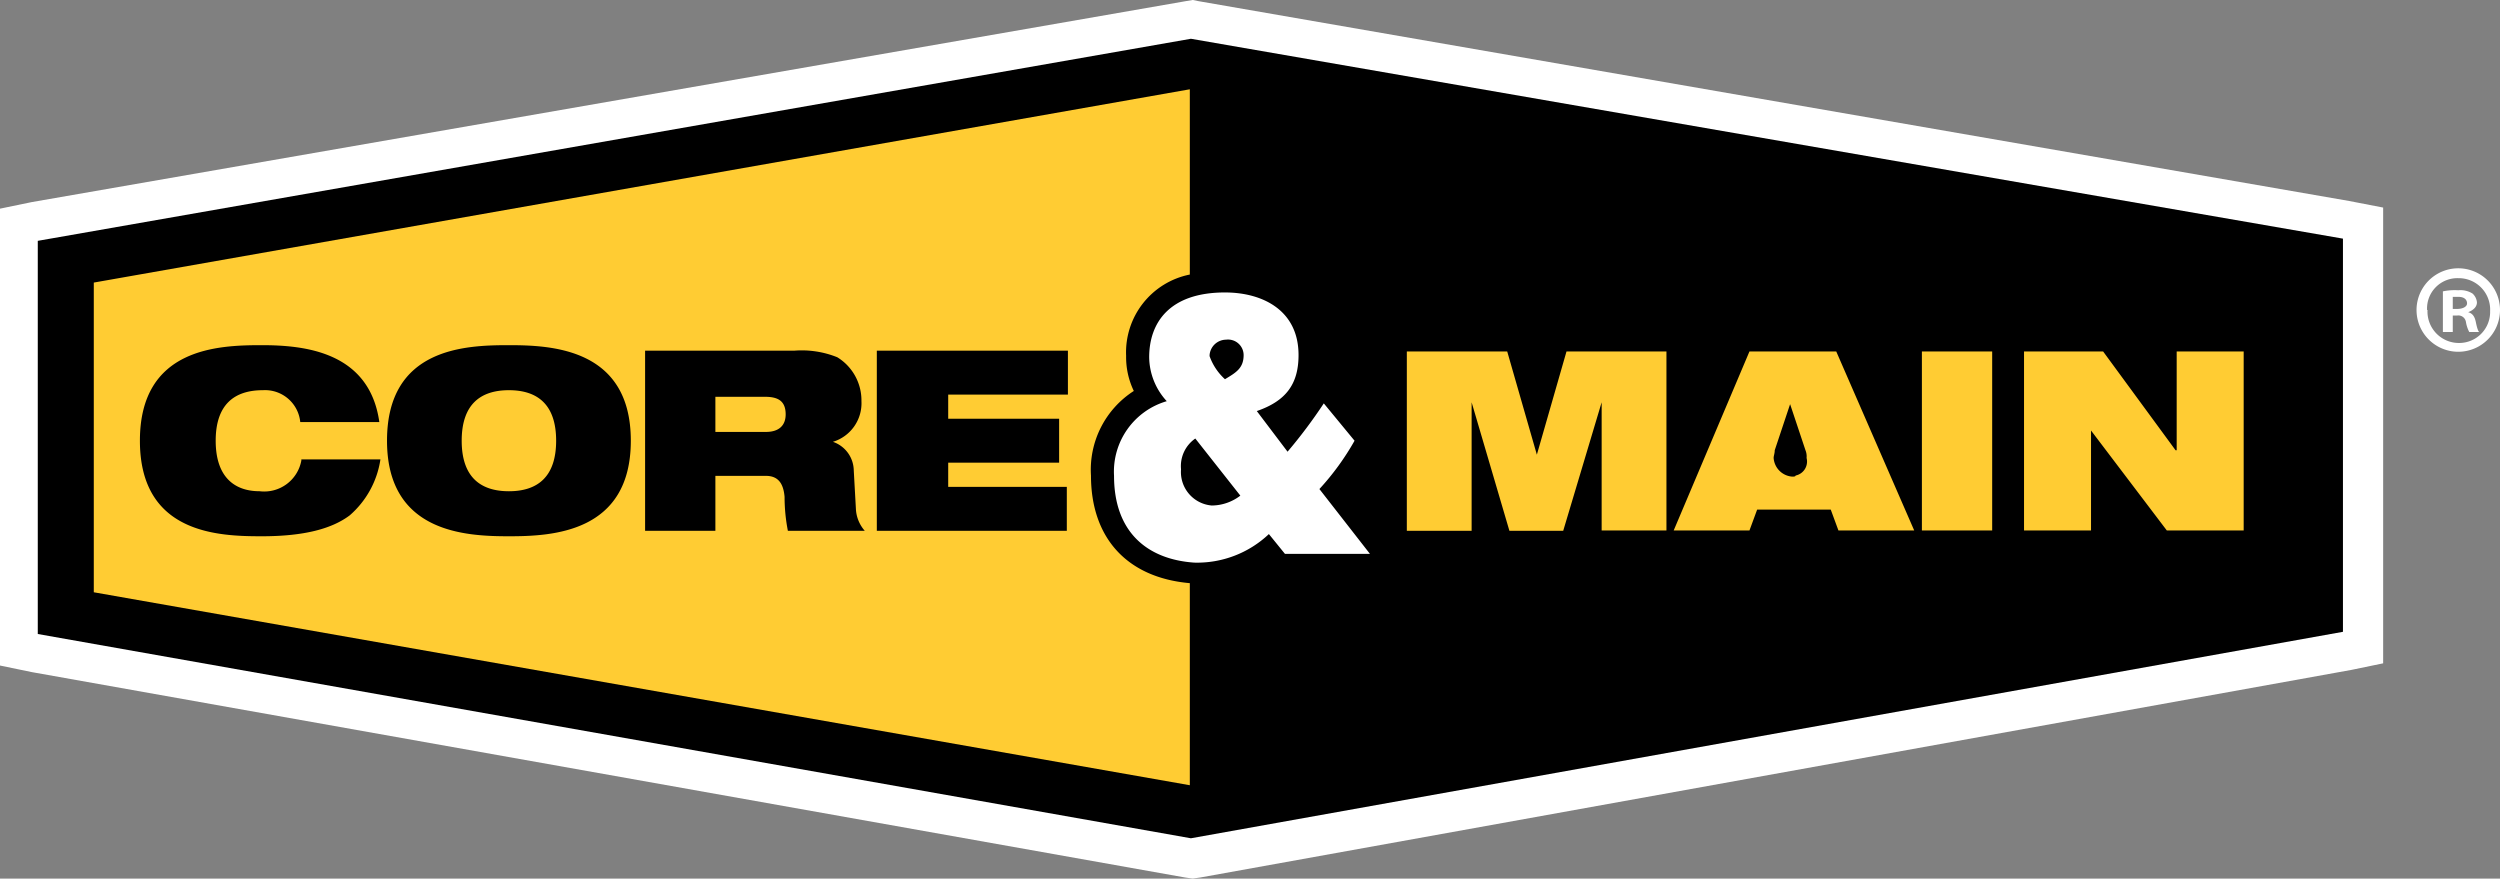
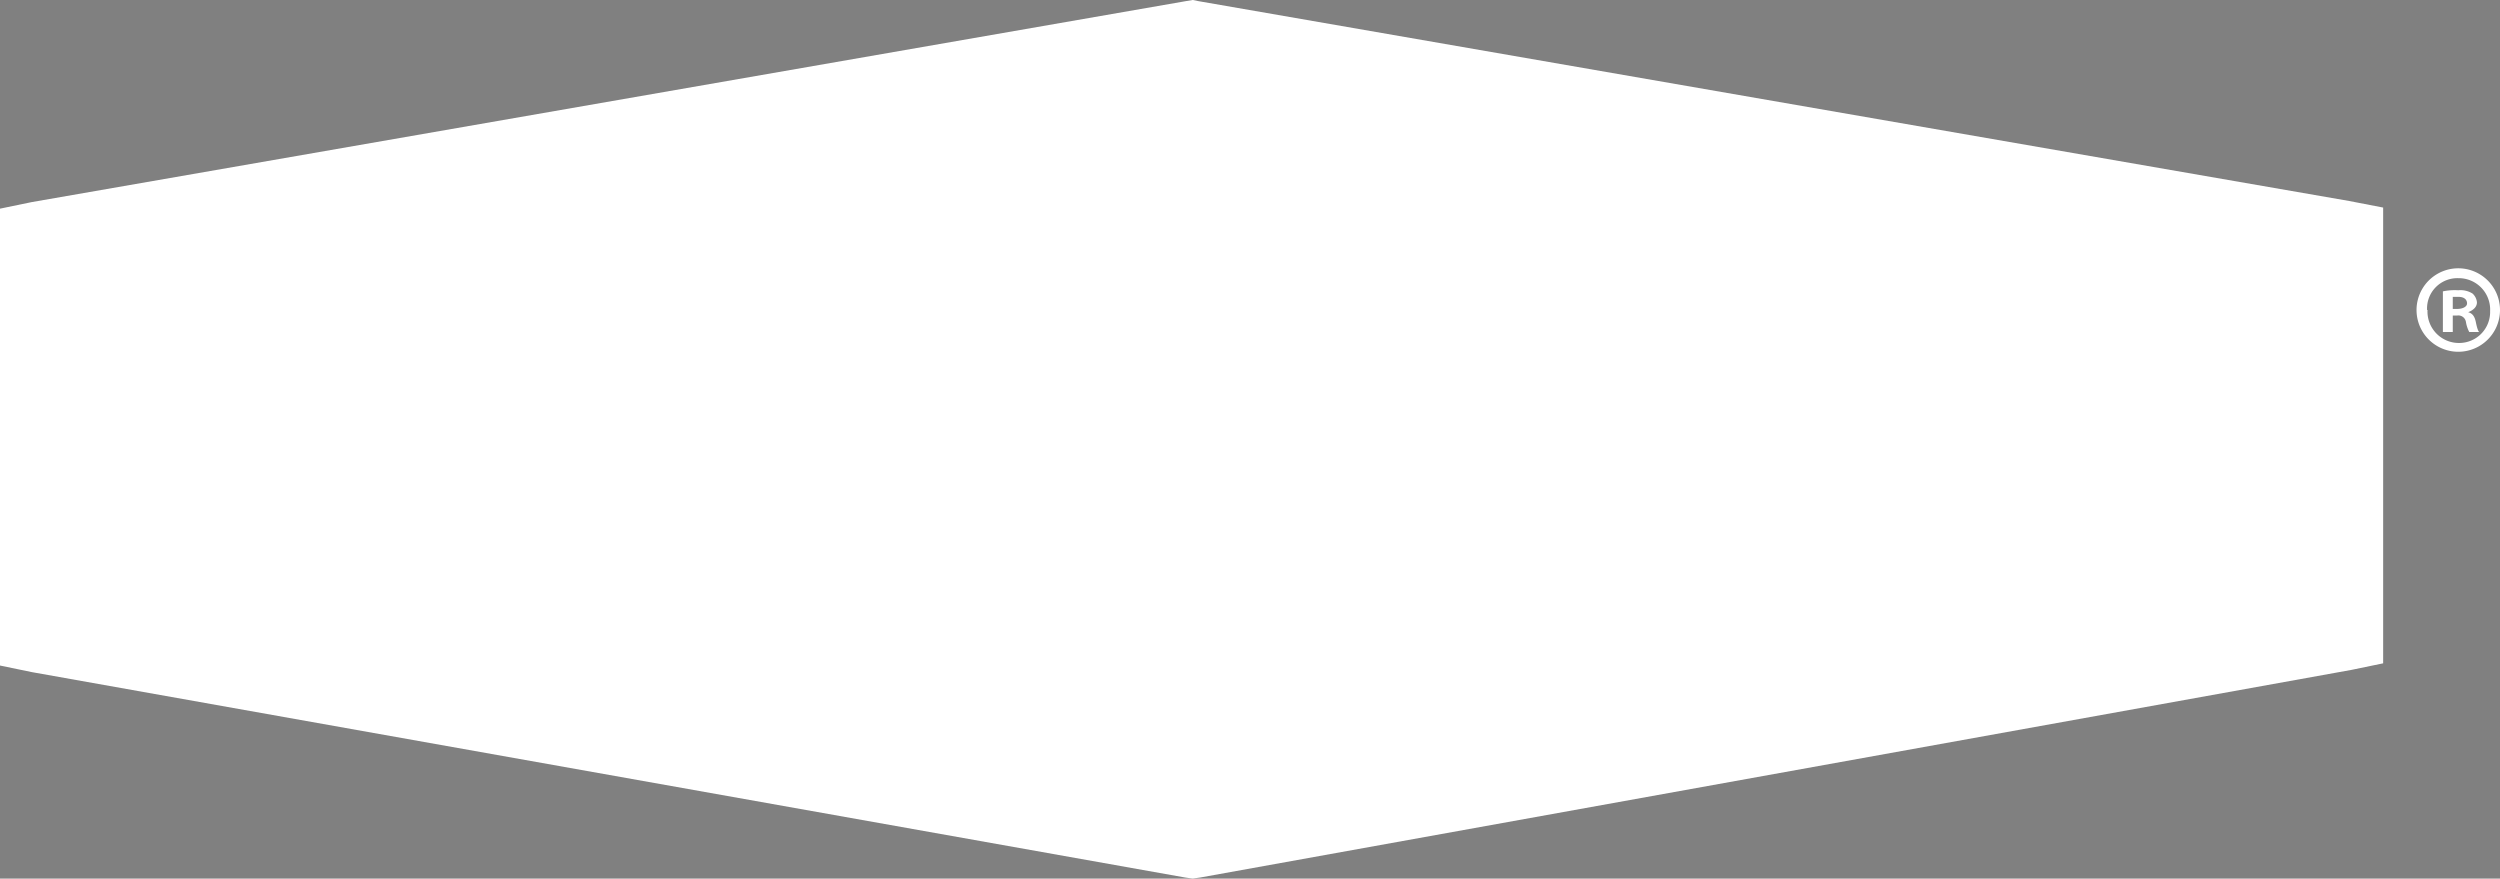
<svg xmlns="http://www.w3.org/2000/svg" viewBox="0 0 227.64 80" width="227.64" height="80" preserveAspectRatio="xMidYMid meet">
  <rect x="0" y="0" width="227.64" height="80" fill="#808080" stroke="none" />
  <defs>
    <style>.cls-1{fill:#fff}</style>
  </defs>
  <g id="Layer_2" data-name="Layer 2">
    <g id="Layer_1-2" data-name="Layer 1">
      <path class="cls-1" d="M213.9 18.3L109.1.1l-.5-.1-.6.1L2.9 18.4 0 19v41.6l2.9.6 105 18.7.7.1.7-.1L214.1 61l2.9-.6V18.9z" />
-       <path d="M108.44 3.53l-105 18.4v35.8l105 18.6 104.9-18.8v-35.8zm7.1 45.1a9.51 9.51 0 0 1-6.8 2.6c-4.3-.3-7.3-2.8-7.3-7.9a6.68 6.68 0 0 1 4.8-6.8 6 6 0 0 1-1.6-4c0-3.1 1.8-5.9 6.9-5.9 3.4 0 6.7 1.6 6.7 5.7 0 2.7-1.2 4.2-3.8 5.1l2.8 3.7a45.87 45.87 0 0 0 3.3-4.4l2.8 3.4a23.62 23.62 0 0 1-3.2 4.4l4.6 5.9H117zm-6.7-8.7a3.05 3.05 0 0 0-1.3 2.8 3.06 3.06 0 0 0 2.8 3.3 4.32 4.32 0 0 0 2.6-.9zm2.7-5.4c1-.6 1.7-1 1.7-2.2a1.42 1.42 0 0 0-1.6-1.4 1.52 1.52 0 0 0-1.5 1.4v.1a5.18 5.18 0 0 0 1.4 2.1" />
-       <path d="M128.14 32h9.1l2.7 9.4 2.7-9.4h9.1v16.3h-5.9V36.63l-3.5 11.7h-4.9L134 36.63v11.7h-5.9V32zM175 32h6.4v16.3H175zm9.2 0h7.3l6.6 9h.1v-9h6.1v16.3h-7l-6.9-9.1v9.1h-6.1V32zm-17 0h-7.9l-6.9 16.3h6.9l.7-1.9h6.7l.7 1.9h6.9zm-4 11.4a1.83 1.83 0 0 1-1.7-1.7c0-.2.1-.4.1-.7l1.4-4.2 1.4 4.2a1.48 1.48 0 0 1 .1.7 1.3 1.3 0 0 1-1 1.6c0 .1-.2.1-.3.1M8.54 53.93v-28.2l99.8-17.6V25a7.22 7.22 0 0 0-5.8 7.4 7.11 7.11 0 0 0 .7 3.2 8.52 8.52 0 0 0-3.9 7.7c0 5.7 3.3 9.3 9 9.8v18.4zm18.9-12a3.44 3.44 0 0 1-3.8 2.8c-2.3 0-4-1.3-4-4.6s1.7-4.6 4.3-4.6a3.22 3.22 0 0 1 3.4 2.9h7.2c-.9-6.4-6.8-7-10.7-7s-11.1.2-11.1 8.7 7.2 8.7 11.1 8.7 6.4-.7 8-1.9a8.38 8.38 0 0 0 2.8-5.1h-7.2zm7.8-1.8c0 8.4 7.2 8.7 11.1 8.7s11.1-.3 11.1-8.7-7.2-8.7-11.1-8.7-11.1.2-11.1 8.7m6.8 0c0-3.3 1.7-4.6 4.3-4.6s4.3 1.3 4.3 4.6-1.7 4.6-4.3 4.6-4.3-1.3-4.3-4.6m16.7 8.2h6.4v-5h4.6c1.2 0 1.6.8 1.7 1.9a16.28 16.28 0 0 0 .3 3.1h7a3.26 3.26 0 0 1-.8-1.9l-.2-3.6a2.8 2.8 0 0 0-1.9-2.6 3.67 3.67 0 0 0 2.6-3.7 4.61 4.61 0 0 0-2.2-4 8.65 8.65 0 0 0-3.9-.6h-13.6zm6.5-12.2h4.4c1.1 0 1.9.3 1.9 1.6 0 1-.6 1.6-1.8 1.6h-4.6v-3.2zm14.6 12.2h17.3v-4h-10.8v-2.2h10.1v-4h-10.1v-2.2h10.9v-4h-17.4z" fill="#fc3" />
      <path class="cls-1" d="M227.64 28.23a3.8 3.8 0 1 1-7.6 0 3.8 3.8 0 0 1 7.6 0zm-6.6 0a2.86 2.86 0 0 0 2.9 3 2.82 2.82 0 0 0 2.8-2.9 2.86 2.86 0 0 0-2.9-3 2.76 2.76 0 0 0-2.84 2.9zm2.2 2h-.8v-3.7a5.31 5.31 0 0 1 1.4-.1 2.06 2.06 0 0 1 1.3.3 1.23 1.23 0 0 1 .4.8c0 .4-.3.7-.8.9.4.1.6.4.7.9s.2.8.3.9h-.9a3 3 0 0 1-.3-.9.7.7 0 0 0-.8-.6h-.4v1.5zm.1-2.1h.4c.5 0 .9-.2.9-.5s-.2-.6-.8-.6h-.5v1.1z" />
    </g>
  </g>
</svg>